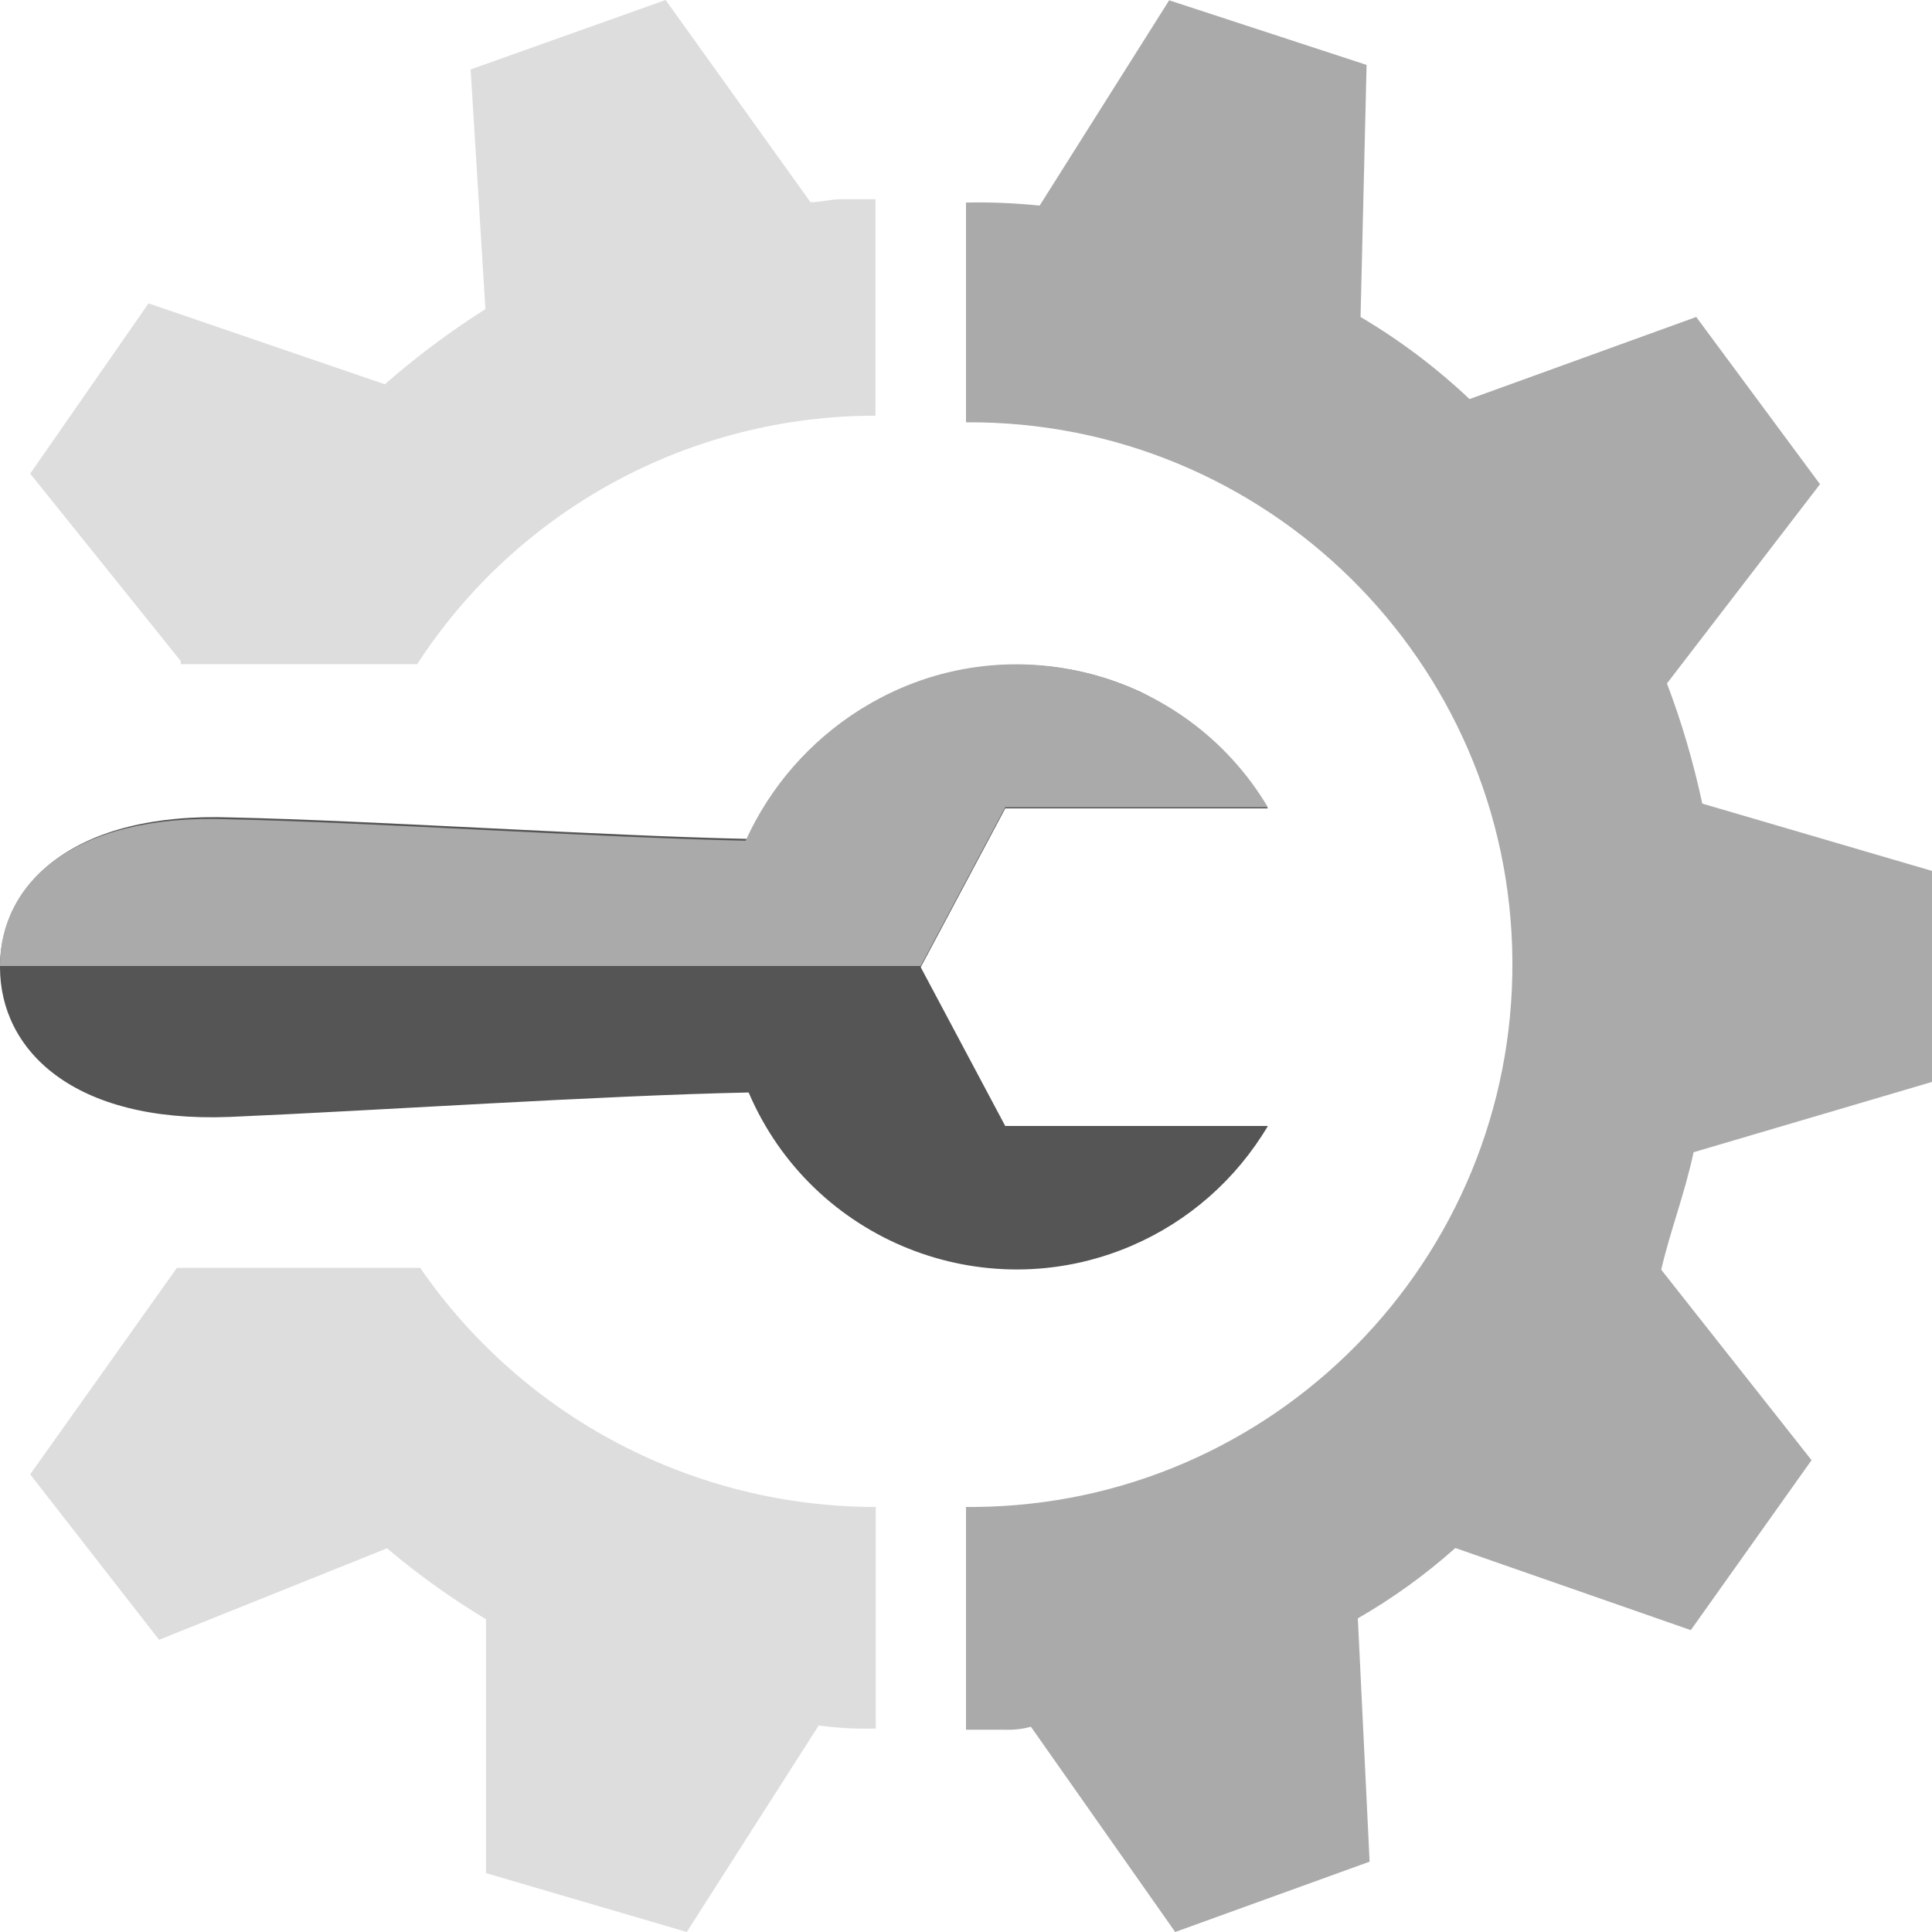
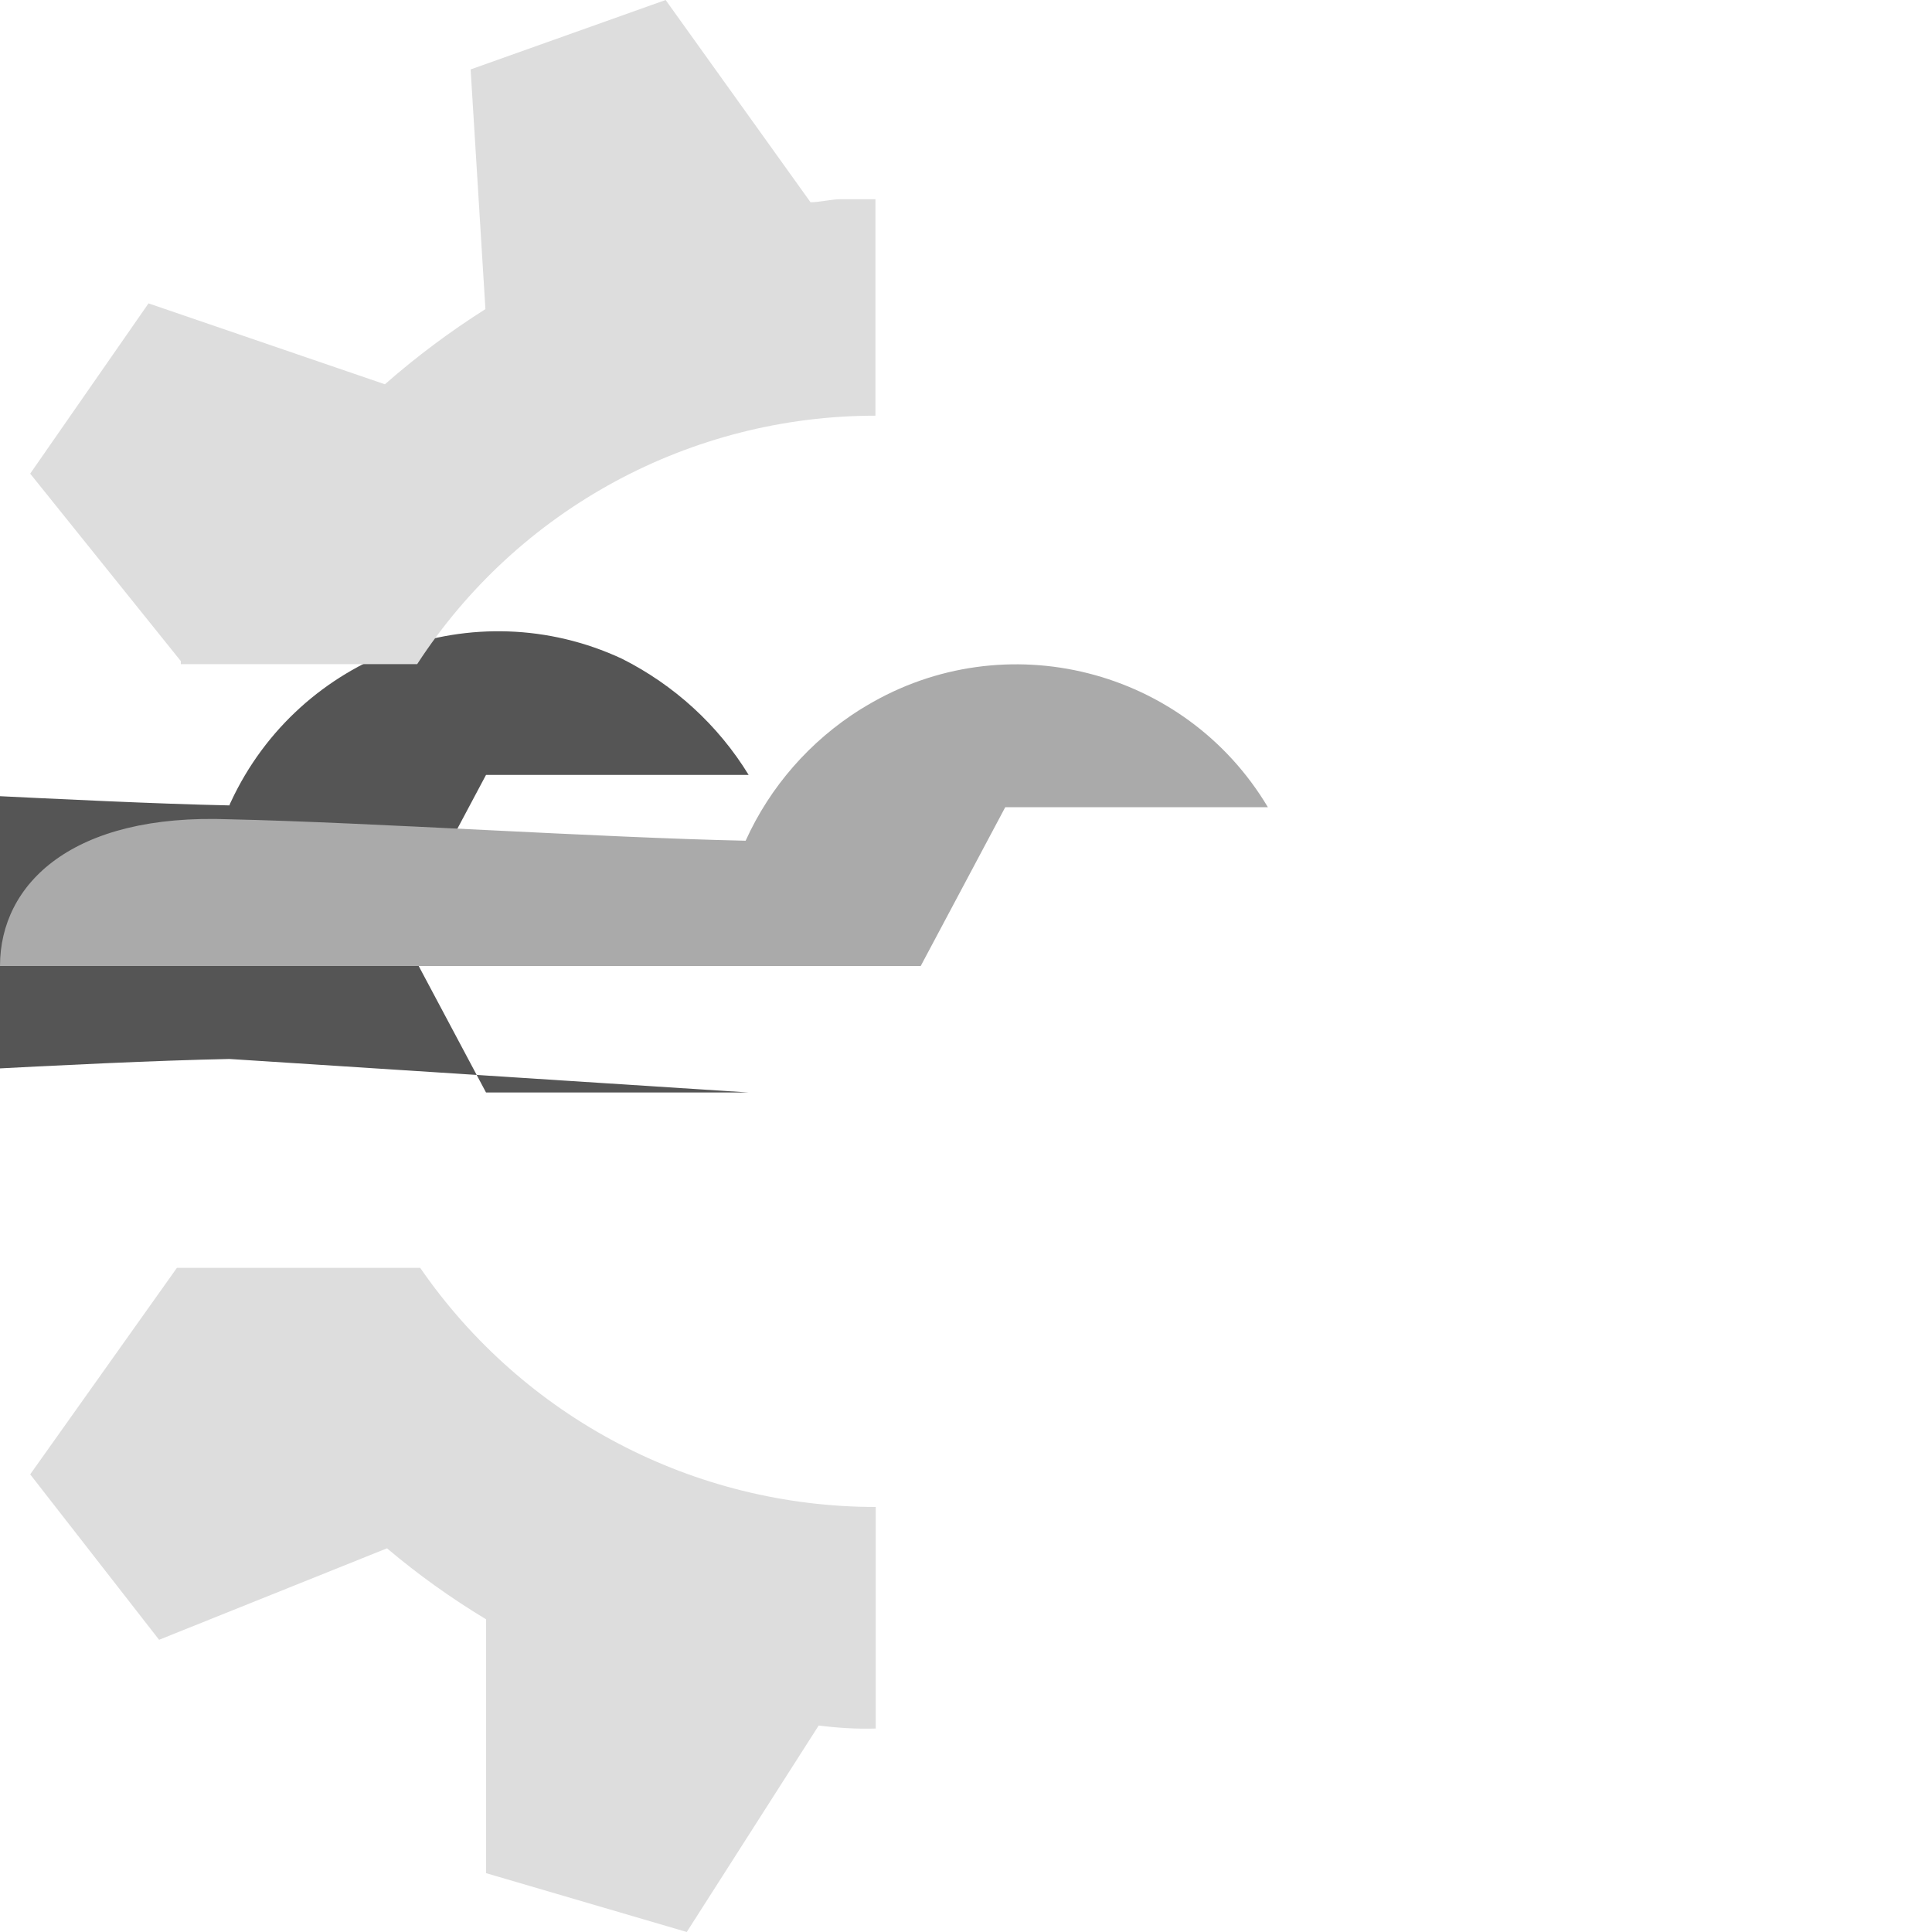
<svg xmlns="http://www.w3.org/2000/svg" id="Layer_2" data-name="Layer 2" viewBox="0 0 64 64">
  <g id="Layer_1-2" data-name="Layer 1">
    <g id="Group_2448" data-name="Group 2448">
-       <path id="Path_2188" data-name="Path 2188" d="m24.8,36.19c2.1,4.91,7.78,7.18,12.68,5.08,1.89-.81,3.47-2.2,4.52-3.97h-8.7l-2.8-5.26,2.8-5.26h8.7c-1.01-1.65-2.47-2.98-4.2-3.85-4.88-2.27-10.68-.14-12.95,4.74-.02.04-.04.08-.05.12-4.8-.1-12.5-.61-17.1-.71-5.3-.2-7.7,2.23-7.7,4.96s2.4,5.16,7.6,4.96c4.7-.2,12.3-.71,17.2-.81" fill="#555" />
-       <path id="Path_2189" data-name="Path 2189" d="m56.1,38.17l7.9-2.33v-6.99l-7.61-2.23c-.29-1.36-.68-2.69-1.17-3.98l5.07-6.6-4.1-5.54-7.51,2.72c-1.1-1.04-2.31-1.95-3.61-2.72l.2-8.35-6.54-2.14-4.29,6.8c-.81-.08-1.62-.12-2.44-.1v7.28c9.92-.07,18.03,7.91,18.1,17.83.07,9.92-7.91,18.03-17.83,18.1-.09,0-.18,0-.27,0v7.38h1.27c.3.01.59-.02.88-.1l4.78,6.8,6.44-2.33-.39-8.06c1.15-.66,2.23-1.44,3.23-2.33l7.8,2.72,4-5.63-4.98-6.31c.29-1.26.78-2.52,1.07-3.88" fill="#aaa" />
+       <path id="Path_2188" data-name="Path 2188" d="m24.8,36.19h-8.7l-2.8-5.26,2.8-5.26h8.7c-1.01-1.65-2.47-2.98-4.2-3.85-4.88-2.27-10.68-.14-12.95,4.74-.02.04-.04.08-.05.12-4.8-.1-12.5-.61-17.1-.71-5.3-.2-7.7,2.23-7.7,4.96s2.4,5.16,7.6,4.96c4.7-.2,12.3-.71,17.2-.81" fill="#555" />
      <path id="Path_2192" data-name="Path 2192" d="m30.5,32h0l2.8-5.26h8.7c-2.74-4.6-8.7-6.11-13.3-3.36-.07.04-.13.08-.2.12-1.67,1.05-2.99,2.56-3.8,4.35-4.8-.1-12.5-.61-17.1-.71C2.4,26.94,0,29.27,0,32h30.5Z" fill="#aaa" />
      <path id="Path_2230" data-name="Path 2230" d="m13.91,42H5.86l-4.86,6.84,4.27,5.48,7.55-3.03c1.03.87,2.12,1.65,3.28,2.35v8.41l6.65,1.95,4.37-6.84c.63.08,1.26.12,1.89.1v-7.34c-6.03,0-11.67-2.96-15.09-7.92" fill="#ddd" />
      <path id="Path_2231" data-name="Path 2231" d="m29,13.77h0v-7.17h-1.17c-.29,0-.68.1-.98.1L22.05,0l-6.46,2.3.49,7.94c-1.17.74-2.28,1.57-3.33,2.49l-7.83-2.68-3.92,5.64,4.99,6.21v.1h7.83c3.34-5.14,9.05-8.23,15.18-8.23" fill="#ddd" />
    </g>
  </g>
</svg>